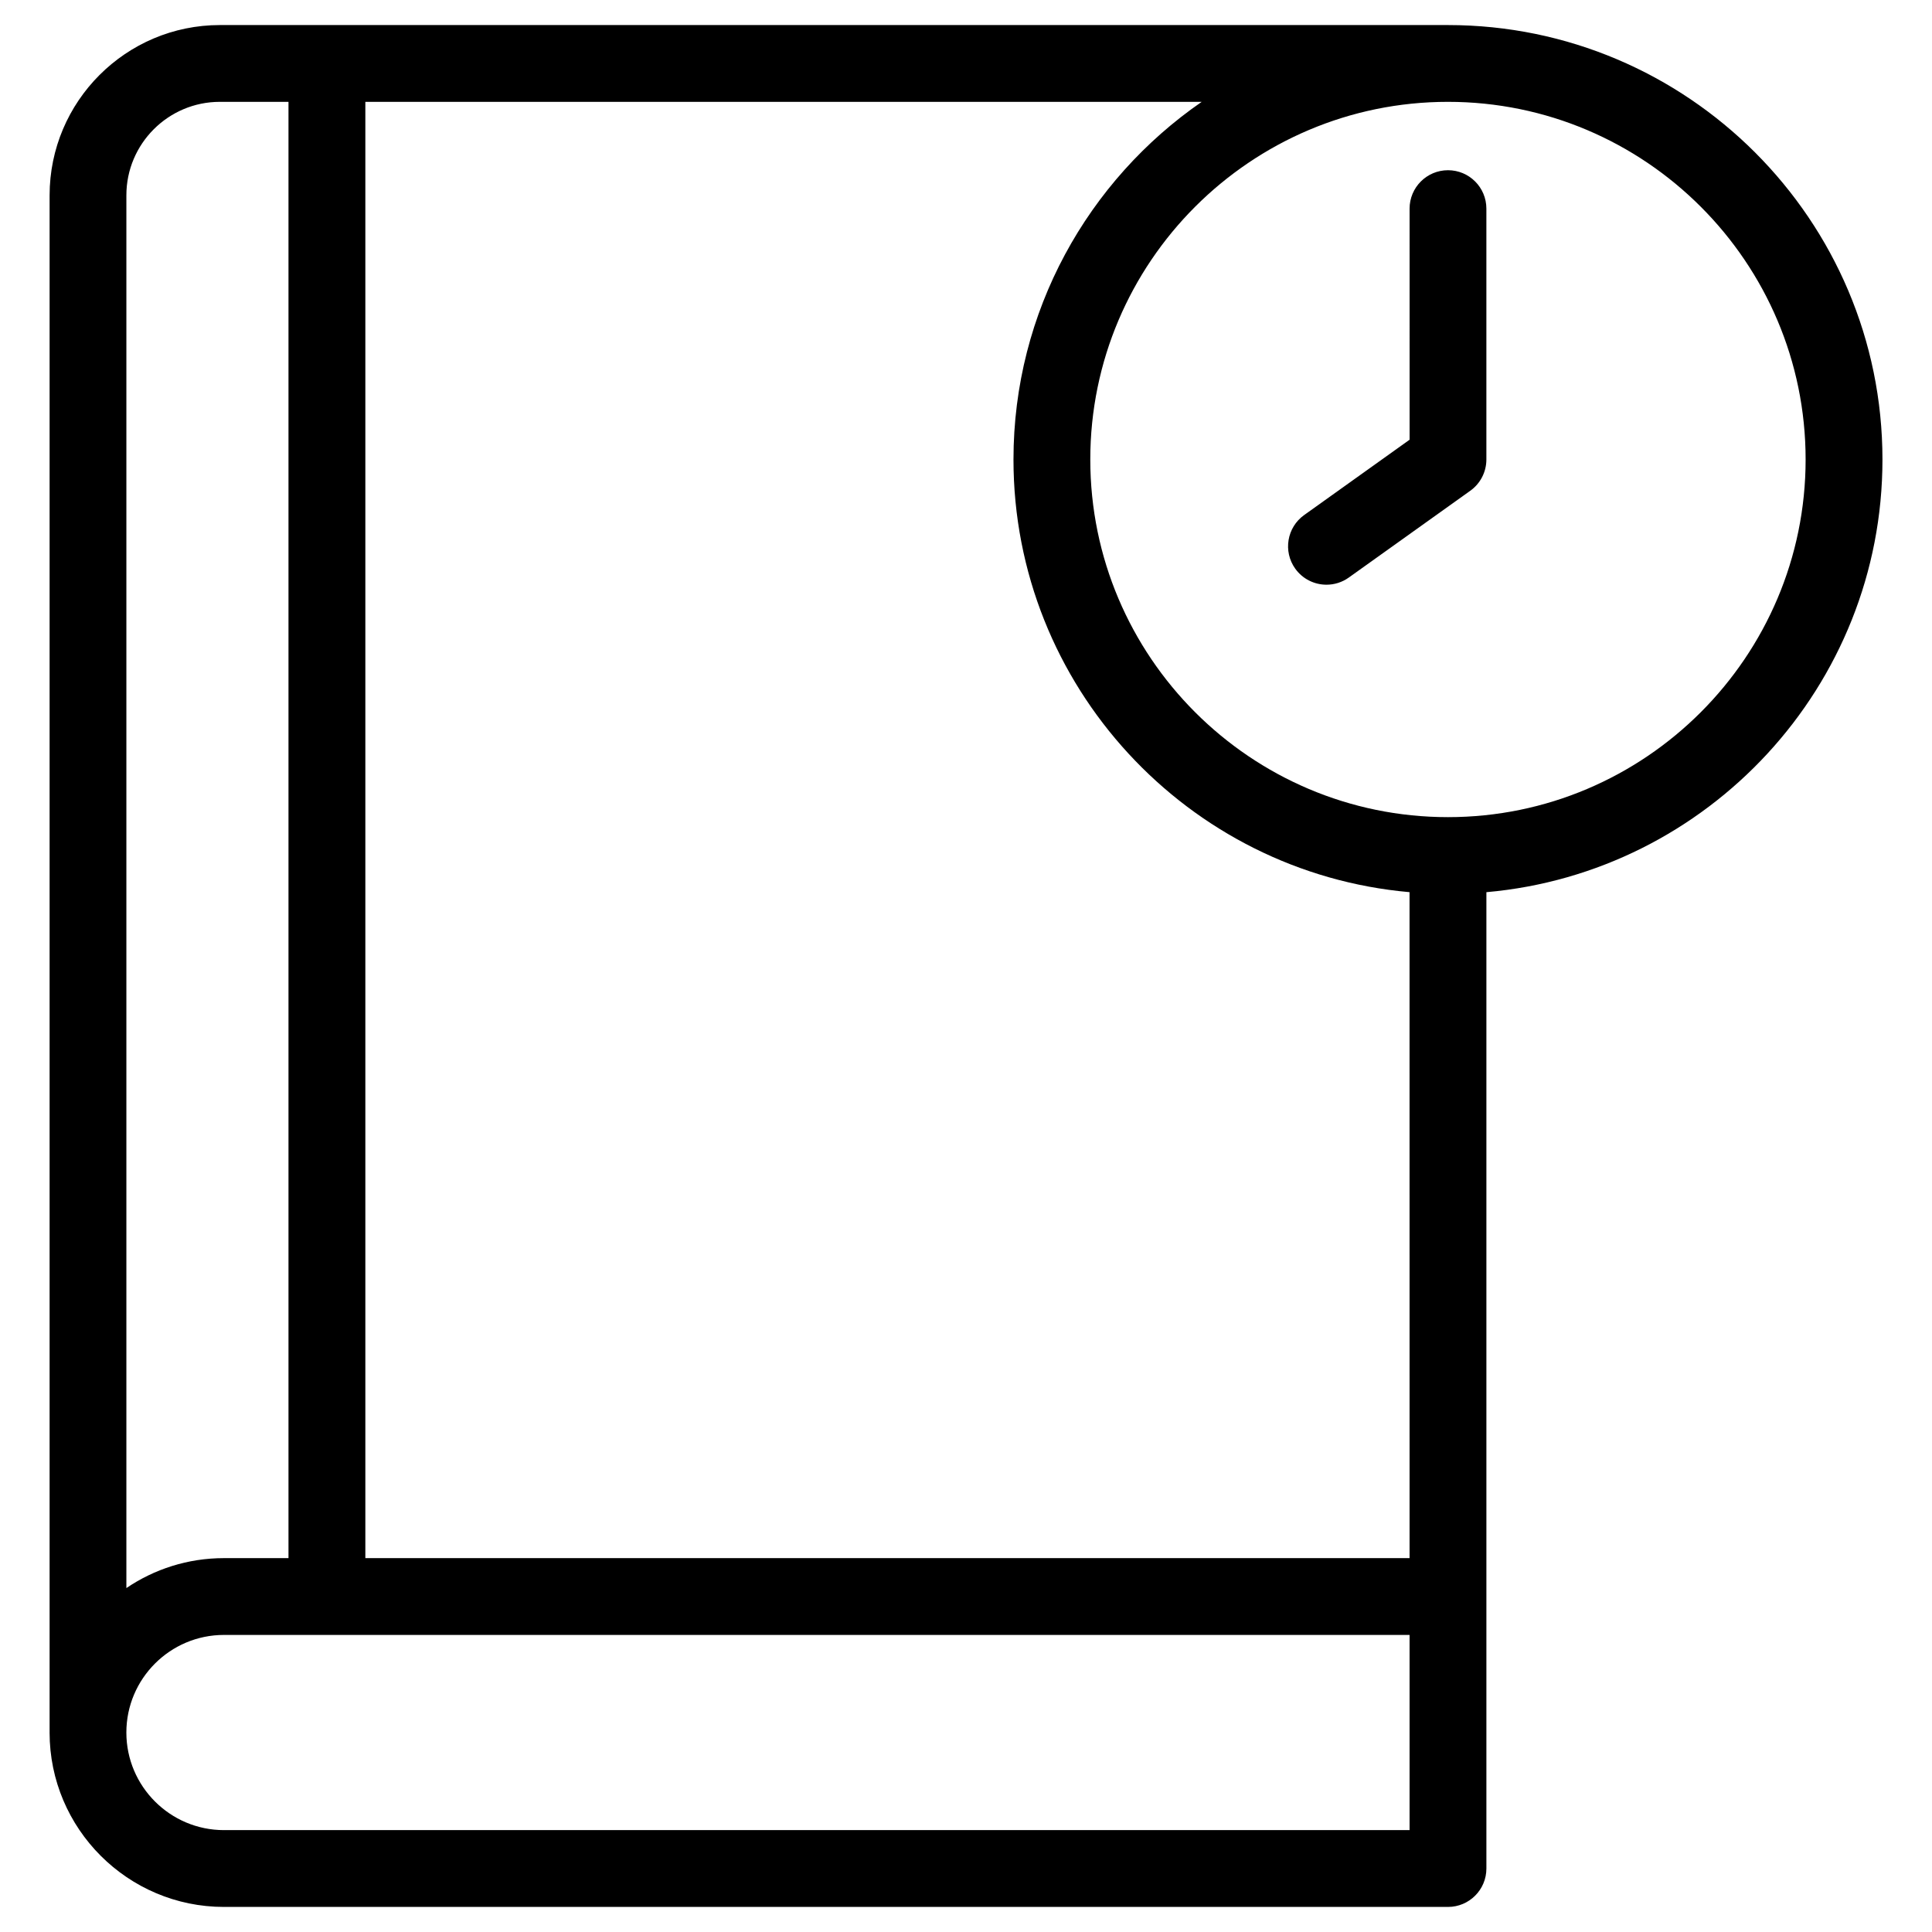
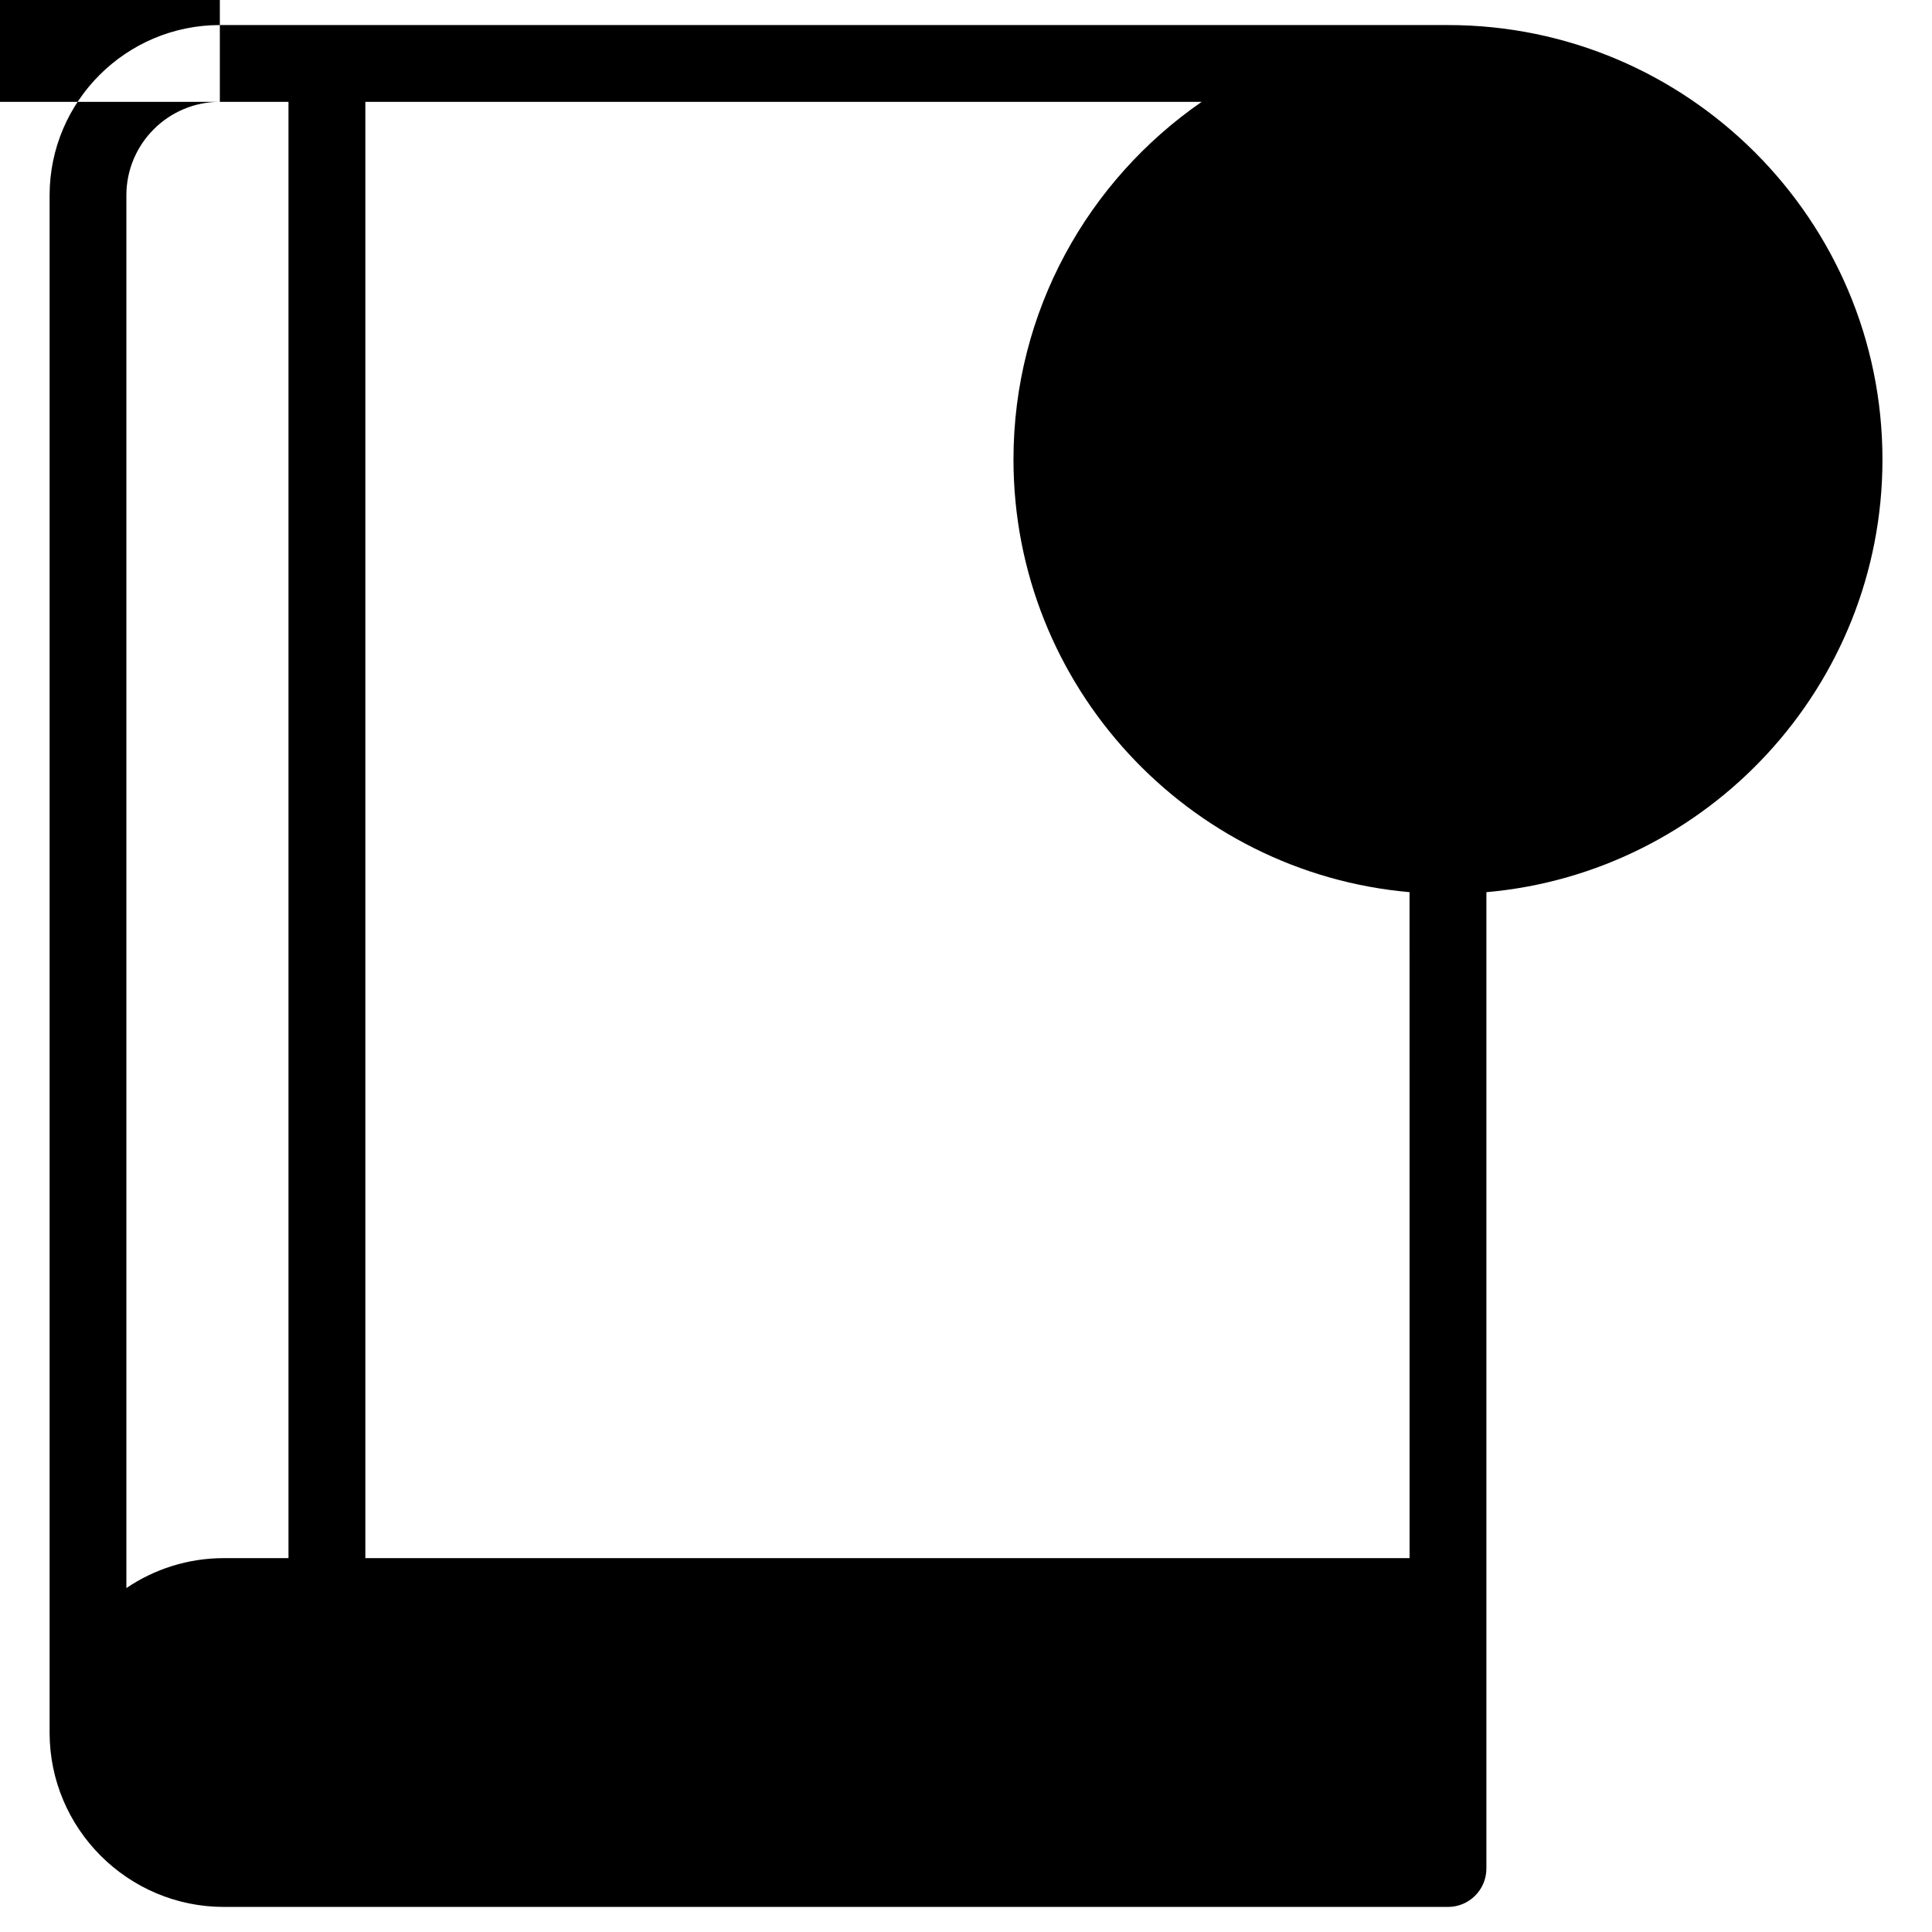
<svg xmlns="http://www.w3.org/2000/svg" fill="#000000" width="800px" height="800px" version="1.1" viewBox="144 144 512 512">
-   <path d="m642.87 265.78c0-63.492-51.656-115.14-115.14-115.14h-325.46c-24.879 0-45.125 20.242-45.125 45.125v407.26c0 0.039-0.004 0.078-0.004 0.113 0 25.484 20.734 46.219 46.219 46.219h324.37c5.617 0 10.18-4.559 10.18-10.18v-258.74c58.73-5.168 104.96-54.605 104.96-114.66zm-125.32 291.14h-276.73v-385.93h221.64c-30.102 20.789-49.879 55.512-49.879 94.781 0 60.055 46.227 109.5 104.96 114.66zm-315.29-385.93h18.191v385.93h-17.105c-9.574 0-18.473 2.926-25.855 7.934v-369.1c-0.004-13.652 11.109-24.766 24.77-24.766zm315.29 458.01h-314.2c-14.258 0-25.863-11.602-25.863-25.863 0-14.258 11.602-25.863 25.863-25.863h314.2zm10.176-268.45c-52.27 0-94.789-42.52-94.789-94.781 0.004-52.266 42.52-94.781 94.789-94.781 52.266 0 94.781 42.52 94.781 94.781 0 52.262-42.516 94.781-94.781 94.781zm10.18-161.26v66.477c0 3.289-1.586 6.371-4.258 8.281l-32.203 23.008c-1.793 1.281-3.863 1.898-5.91 1.898-3.176 0-6.301-1.48-8.289-4.258-3.266-4.574-2.207-10.93 2.367-14.199l27.945-19.969-0.004-61.238c0-5.617 4.559-10.18 10.18-10.18 5.617 0 10.172 4.555 10.172 10.18z" />
+   <path d="m642.87 265.78c0-63.492-51.656-115.14-115.14-115.14h-325.46c-24.879 0-45.125 20.242-45.125 45.125v407.26c0 0.039-0.004 0.078-0.004 0.113 0 25.484 20.734 46.219 46.219 46.219h324.37c5.617 0 10.18-4.559 10.18-10.18v-258.74c58.73-5.168 104.96-54.605 104.96-114.66zm-125.32 291.14h-276.73v-385.93h221.64c-30.102 20.789-49.879 55.512-49.879 94.781 0 60.055 46.227 109.5 104.96 114.66zm-315.29-385.93h18.191v385.93h-17.105c-9.574 0-18.473 2.926-25.855 7.934v-369.1c-0.004-13.652 11.109-24.766 24.77-24.766zh-314.2c-14.258 0-25.863-11.602-25.863-25.863 0-14.258 11.602-25.863 25.863-25.863h314.2zm10.176-268.45c-52.27 0-94.789-42.52-94.789-94.781 0.004-52.266 42.52-94.781 94.789-94.781 52.266 0 94.781 42.52 94.781 94.781 0 52.262-42.516 94.781-94.781 94.781zm10.18-161.26v66.477c0 3.289-1.586 6.371-4.258 8.281l-32.203 23.008c-1.793 1.281-3.863 1.898-5.91 1.898-3.176 0-6.301-1.48-8.289-4.258-3.266-4.574-2.207-10.93 2.367-14.199l27.945-19.969-0.004-61.238c0-5.617 4.559-10.18 10.18-10.18 5.617 0 10.172 4.555 10.172 10.18z" />
</svg>